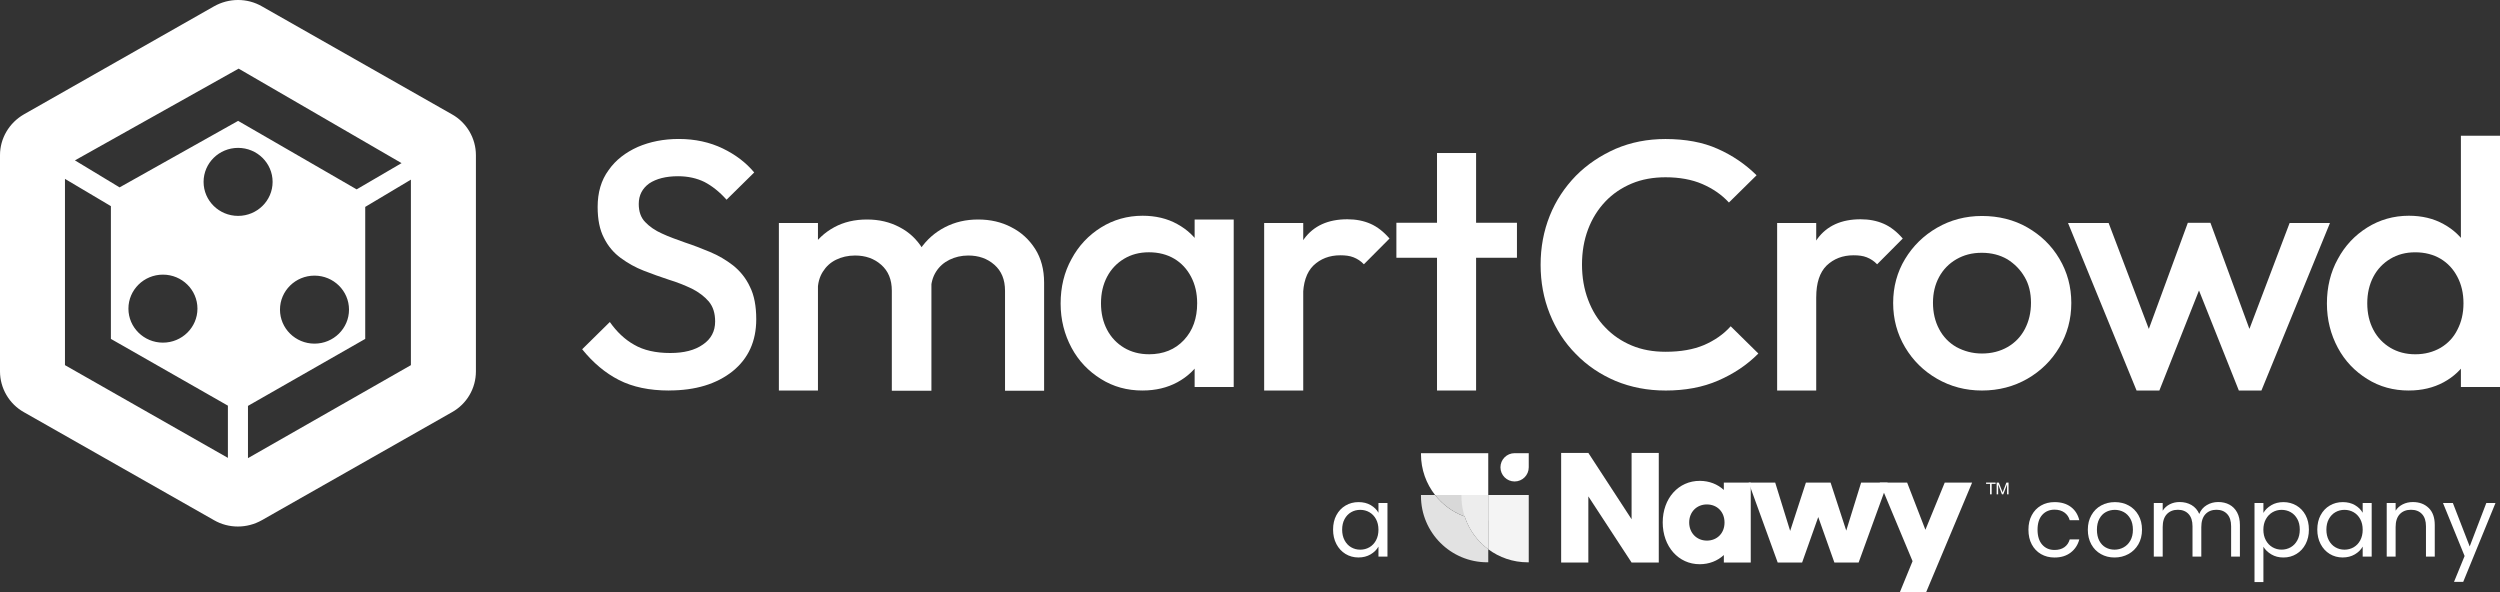
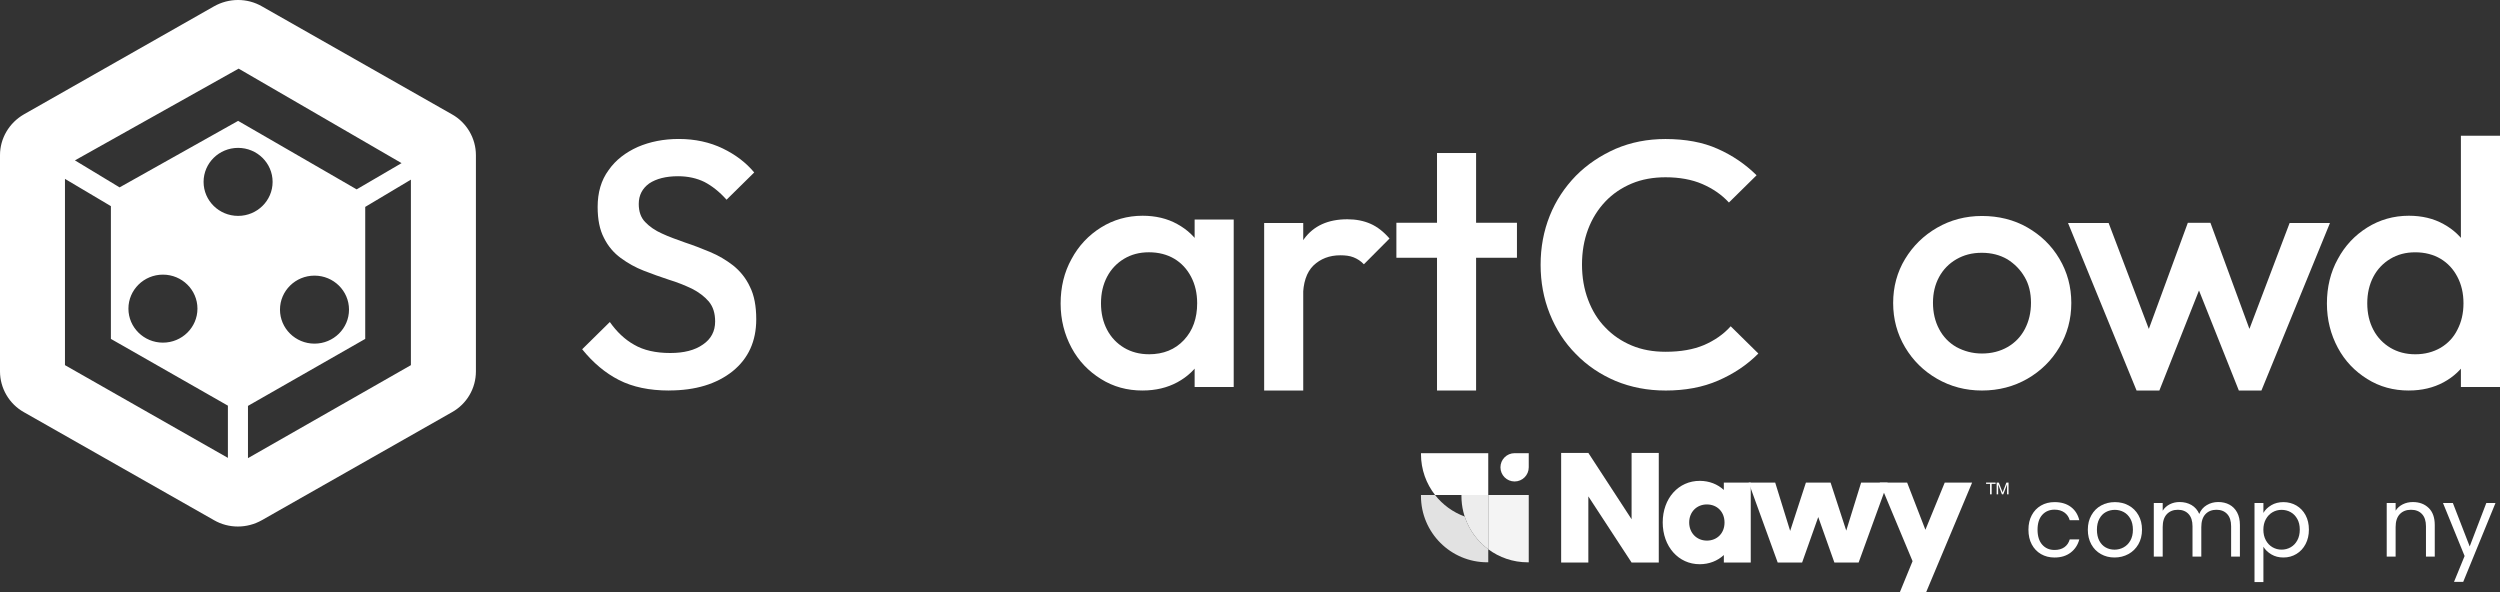
<svg xmlns="http://www.w3.org/2000/svg" id="Layer_2" data-name="Layer 2" viewBox="0 0 1182.21 279.97">
  <rect x="0" y="0" width="1182.21" height="279.97" fill="#333333" stroke="none" />
  <defs>
    <style>
      .cls-1 {
        fill: #e2e2e2;
      }

      .cls-2 {
        fill: #f4f4f4;
      }

      .cls-3 {
        fill: #d8d8d8;
      }

      .cls-4 {
        fill: #fff;
      }

      .cls-5 {
        fill: #ededed;
      }
    </style>
  </defs>
  <g id="Layer_1-2" data-name="Layer 1">
    <g>
      <g>
        <path class="cls-4" d="M316.34,184.67c-9.24,0-17.16-1.66-23.64-4.97-6.48-3.31-12.24-8.16-17.4-14.54l13.08-12.89c3.24,4.61,7.08,8.28,11.52,10.76,4.44,2.6,10.2,3.9,17.04,3.9,6.48,0,11.64-1.3,15.48-4.02,3.84-2.6,5.76-6.27,5.76-10.88,0-3.9-.96-6.98-3-9.46-2.04-2.36-4.68-4.37-7.92-6.03-3.24-1.54-6.96-3.07-10.92-4.26-3.96-1.3-7.92-2.72-11.88-4.26-3.96-1.54-7.56-3.55-10.92-6.03-3.24-2.36-6-5.56-7.92-9.46-2.04-3.9-3-8.75-3-14.66,0-6.86,1.68-12.65,5.16-17.38,3.36-4.85,8.04-8.39,13.8-11,5.76-2.48,12.24-3.78,19.44-3.78,7.68,0,14.64,1.54,20.76,4.49,6.12,2.96,11.04,6.74,14.88,11.35l-13.08,12.89c-3.36-3.78-6.84-6.5-10.44-8.39-3.6-1.77-7.8-2.72-12.48-2.72-5.76,0-10.32,1.18-13.68,3.43-3.24,2.36-4.92,5.56-4.92,9.69,0,3.55.96,6.38,3,8.51,2.04,2.13,4.68,4.02,7.92,5.44,3.24,1.54,6.96,2.84,10.92,4.26,3.96,1.3,7.92,2.84,11.88,4.49,3.96,1.66,7.56,3.78,10.92,6.38,3.24,2.6,6,5.91,7.92,10.05,2.04,4.02,3,9.22,3,15.37,0,10.4-3.72,18.56-11.16,24.59-7.56,6.03-17.52,9.1-30.13,9.1Z" />
-         <path class="cls-4" d="M368.32,184.67v-79.21h18.48v79.21h-18.48ZM421.73,184.67v-47.17c0-5.32-1.68-9.34-5.04-12.3-3.36-2.96-7.44-4.37-12.36-4.37-3.36,0-6.36.71-9,2.01-2.64,1.3-4.68,3.19-6.24,5.67-1.56,2.48-2.4,5.44-2.4,8.98l-7.2-4.02c0-6.03,1.32-11.23,4.08-15.72,2.64-4.37,6.36-7.8,10.92-10.29,4.56-2.48,9.72-3.66,15.48-3.66s10.8,1.18,15.48,3.66c4.56,2.37,8.16,5.79,10.92,10.29,2.64,4.37,4.08,9.69,4.08,15.84v51.19h-18.72v-.12ZM475.26,184.67v-47.17c0-5.32-1.68-9.34-5.04-12.3-3.36-2.96-7.44-4.37-12.36-4.37-3.24,0-6.24.71-8.88,2.01-2.64,1.3-4.8,3.19-6.36,5.67-1.56,2.48-2.4,5.44-2.4,8.98l-10.44-4.02c.6-6.03,2.4-11.23,5.4-15.72,3-4.37,6.84-7.8,11.64-10.29,4.8-2.48,9.96-3.66,15.72-3.66s11.04,1.18,15.72,3.66c4.68,2.37,8.4,5.79,11.28,10.29,2.76,4.37,4.2,9.69,4.2,15.84v51.19h-18.48v-.12Z" />
        <path class="cls-4" d="M540.32,184.67c-7.32,0-13.8-1.77-19.69-5.44-5.88-3.67-10.56-8.51-13.92-14.78-3.36-6.27-5.16-13.24-5.16-20.93s1.68-14.78,5.16-21.04c3.36-6.27,8.04-11.23,13.92-14.9,5.88-3.67,12.48-5.56,19.69-5.56,6.12,0,11.64,1.3,16.32,3.9,4.8,2.6,8.52,6.15,11.28,10.64,2.76,4.49,4.2,9.58,4.2,15.37v22.82c0,5.67-1.32,10.88-4.08,15.37-2.76,4.49-6.48,8.04-11.28,10.64-4.8,2.6-10.32,3.9-16.44,3.9ZM543.32,167.53c6.84,0,12.36-2.25,16.56-6.74,4.2-4.49,6.24-10.29,6.24-17.38,0-4.73-.96-8.87-2.88-12.53-1.92-3.66-4.56-6.5-7.92-8.51-3.36-2.01-7.44-3.07-12-3.07s-8.4,1.06-11.76,3.07c-3.36,2.01-6.12,4.85-8.04,8.51-1.92,3.67-2.88,7.8-2.88,12.53s.96,8.87,2.88,12.53c1.92,3.66,4.68,6.5,8.04,8.51,3.36,2.01,7.32,3.07,11.76,3.07ZM564.92,183.01v-21.28l3.24-19.27-3.24-19.15v-19.51h18.48v79.21h-18.48Z" />
        <path class="cls-4" d="M597.8,184.67v-79.21h18.48v79.21h-18.48ZM616.16,140.57l-6.36-3.19c0-10.05,2.28-18.09,6.84-24.35,4.56-6.27,11.4-9.34,20.52-9.34,4.08,0,7.68.71,10.92,2.13,3.24,1.42,6.24,3.78,9,6.98l-12.12,12.18c-1.44-1.54-3.12-2.6-4.92-3.31-1.8-.71-3.84-.95-6.24-.95-5.16,0-9.36,1.66-12.72,4.85-3.24,3.19-4.92,8.16-4.92,15.01Z" />
        <path class="cls-4" d="M660.33,121.89v-16.55h57.01v16.55h-57.01ZM679.54,184.67v-112.31h18.48v112.31h-18.48Z" />
        <path class="cls-4" d="M787.57,184.67c-8.52,0-16.32-1.54-23.52-4.49-7.2-3.07-13.44-7.21-18.84-12.77-5.4-5.44-9.48-11.82-12.36-19.03-2.88-7.21-4.32-14.9-4.32-23.17s1.44-15.96,4.32-23.17c2.88-7.21,7.08-13.48,12.36-18.92,5.4-5.44,11.64-9.58,18.84-12.77,7.2-3.07,15-4.61,23.52-4.61,9.48,0,17.76,1.54,24.61,4.61,6.96,3.07,13.08,7.21,18.48,12.53l-13.08,12.89c-3.48-3.78-7.68-6.62-12.6-8.75-4.92-2.13-10.8-3.19-17.4-3.19-5.76,0-11.16.95-15.96,2.96-4.8,2.01-9,4.85-12.48,8.51-3.48,3.67-6.24,8.04-8.16,13.12-1.92,5.08-2.88,10.64-2.88,16.67s.96,11.59,2.88,16.67c1.92,5.08,4.56,9.46,8.16,13.12,3.48,3.66,7.68,6.5,12.48,8.51,4.8,2.01,10.08,2.96,15.96,2.96,7.2,0,13.2-1.06,18.24-3.19,4.92-2.13,9.24-5.08,12.6-8.87l13.08,12.89c-5.4,5.44-11.64,9.58-18.96,12.77-7.32,3.19-15.6,4.73-24.97,4.73Z" />
-         <path class="cls-4" d="M840.38,184.67v-79.21h18.48v79.21h-18.48ZM858.86,140.57l-6.36-3.19c0-10.05,2.28-18.09,6.84-24.35,4.56-6.27,11.4-9.34,20.52-9.34,4.08,0,7.68.71,10.92,2.13,3.24,1.42,6.24,3.78,9,6.98l-12.12,12.18c-1.44-1.54-3.12-2.6-4.92-3.31-1.8-.71-3.84-.95-6.24-.95-5.16,0-9.36,1.66-12.72,4.85-3.24,3.19-4.92,8.16-4.92,15.01Z" />
        <path class="cls-4" d="M937.25,184.67c-7.81,0-14.89-1.89-21.25-5.56-6.36-3.66-11.4-8.63-15.12-14.9-3.72-6.27-5.64-13.24-5.64-20.93s1.92-14.66,5.64-20.81c3.72-6.15,8.76-11.11,15.12-14.78s13.45-5.56,21.25-5.56,15.12,1.77,21.48,5.44c6.36,3.66,11.4,8.51,15.12,14.78,3.73,6.27,5.64,13.24,5.64,20.93s-1.91,14.66-5.64,20.93c-3.72,6.27-8.76,11.23-15.12,14.9-6.37,3.66-13.57,5.56-21.48,5.56ZM937.25,167.17c4.56,0,8.64-1.06,12.12-3.07,3.48-2.01,6.24-4.85,8.16-8.51,1.92-3.66,2.89-7.8,2.89-12.41s-.96-8.75-3.01-12.18c-2.04-3.55-4.8-6.27-8.16-8.39-3.48-2.01-7.44-3.07-12.12-3.07s-8.52,1.06-12.01,3.07c-3.48,2.01-6.24,4.85-8.16,8.39-1.92,3.55-2.89,7.57-2.89,12.18s.96,8.75,2.89,12.41c1.92,3.67,4.68,6.5,8.16,8.51,3.73,2.01,7.68,3.07,12.13,3.07Z" />
        <path class="cls-4" d="M1010.35,184.67l-32.41-79.21h19.2l21.85,57.58-5.64.12,21.24-57.81h10.68l21.25,57.81-5.65-.12,21.85-57.58h19.08l-32.41,79.21h-10.68l-21.85-54.86h6l-21.73,54.86h-10.79Z" />
        <path class="cls-4" d="M1139.12,184.67c-7.32,0-13.8-1.77-19.68-5.44-5.88-3.66-10.56-8.51-13.92-14.78-3.36-6.27-5.16-13.24-5.16-20.93s1.68-14.78,5.16-21.04c3.36-6.27,8.04-11.23,13.92-14.9,5.88-3.67,12.48-5.56,19.68-5.56,6.13,0,11.64,1.3,16.32,3.9,4.81,2.6,8.52,6.15,11.29,10.64,2.75,4.49,4.2,9.58,4.2,15.37v22.82c0,5.67-1.33,10.88-4.08,15.37-2.76,4.49-6.48,8.04-11.29,10.64-4.8,2.6-10.32,3.9-16.44,3.9ZM1142.13,167.53c4.56,0,8.52-1.06,12-3.07,3.36-2.01,6.13-4.85,7.92-8.51,1.92-3.66,2.89-7.8,2.89-12.53s-.96-8.87-2.89-12.53c-1.91-3.66-4.56-6.5-7.92-8.51-3.36-2.01-7.44-3.07-12-3.07s-8.4,1.06-11.76,3.07c-3.36,2.01-6.13,4.85-8.05,8.51-1.91,3.67-2.88,7.8-2.88,12.53s.96,8.87,2.88,12.53c1.92,3.67,4.69,6.5,8.05,8.51,3.36,2.01,7.32,3.07,11.76,3.07ZM1182.21,183.01h-18.49v-21.28l3.25-19.27-3.25-19.15v-59.11h18.49v118.82Z" />
        <path class="cls-4" d="M213.77,54.09L123.87,3.01c-6.96-4.02-15.6-4.02-22.69,0L11.28,54.09c-6.96,4.02-11.28,11.35-11.28,19.27v102.27c0,7.92,4.32,15.37,11.28,19.27l89.9,51.07c6.96,4.02,15.6,4.02,22.69,0l89.9-51.07c6.96-3.9,11.28-11.23,11.28-19.27v-102.27c0-7.92-4.32-15.37-11.28-19.27ZM112.83,32.45l77.06,44.69-21.24,12.41-56.05-32.39-56.05,31.45-21.12-12.77,77.42-43.39ZM165.04,146.42c0,8.88-7.31,16.08-16.32,16.08s-16.32-7.2-16.32-16.08,7.31-16.08,16.32-16.08,16.32,7.2,16.32,16.08ZM93.37,145.95c0,8.88-7.31,16.08-16.32,16.08s-16.32-7.2-16.32-16.08,7.31-16.08,16.32-16.08,16.32,7.2,16.32,16.08ZM107.78,216.53l-77.06-43.86v-88.08l21.72,12.89v62.78l55.33,31.57v24.71ZM96.27,86.01c0-8.88,7.31-16.08,16.32-16.08s16.32,7.2,16.32,16.08-7.31,16.08-16.32,16.08-16.32-7.2-16.32-16.08ZM194.32,172.67l-77.06,43.98v-24.71l55.45-31.68v-62.42l21.6-12.89v87.72Z" />
      </g>
      <g>
-         <path class="cls-4" d="M631.96,243.62c1.05-1.96,2.49-3.48,4.33-4.56,1.83-1.08,3.88-1.62,6.13-1.62s4.15.48,5.78,1.43c1.63.96,2.85,2.16,3.65,3.61v-4.63h4.26v25.35h-4.26v-4.72c-.83,1.48-2.07,2.71-3.72,3.68-1.65.97-3.57,1.46-5.76,1.46s-4.29-.55-6.11-1.67-3.25-2.67-4.3-4.67c-1.05-2-1.57-4.29-1.57-6.85s.52-4.86,1.57-6.82ZM650.69,245.49c-.77-1.42-1.81-2.5-3.12-3.26-1.31-.75-2.75-1.13-4.33-1.13s-3.01.37-4.3,1.11-2.33,1.82-3.1,3.24c-.77,1.42-1.16,3.08-1.16,5s.38,3.63,1.16,5.07c.77,1.43,1.8,2.53,3.1,3.28s2.73,1.13,4.3,1.13,3.01-.38,4.33-1.13c1.31-.76,2.35-1.85,3.12-3.28.77-1.43,1.16-3.11,1.16-5.02s-.39-3.58-1.16-5Z" />
        <g>
          <path class="cls-4" d="M960.79,243.62c1.05-1.96,2.5-3.48,4.37-4.56,1.87-1.08,4-1.62,6.41-1.62,3.11,0,5.68.76,7.7,2.27s3.35,3.61,4,6.29h-4.53c-.43-1.54-1.27-2.76-2.52-3.65-1.25-.89-2.8-1.34-4.65-1.34-2.41,0-4.35.83-5.83,2.47s-2.22,3.99-2.22,7.01.74,5.41,2.22,7.08c1.48,1.67,3.42,2.5,5.83,2.5,1.85,0,3.39-.43,4.63-1.29,1.23-.86,2.08-2.1,2.54-3.7h4.53c-.68,2.59-2.04,4.66-4.07,6.22-2.04,1.56-4.58,2.34-7.63,2.34-2.41,0-4.54-.54-6.41-1.62-1.87-1.08-3.32-2.61-4.37-4.58-1.05-1.97-1.57-4.29-1.57-6.94s.52-4.91,1.57-6.87Z" />
          <path class="cls-4" d="M993.47,262.01c-1.93-1.08-3.44-2.61-4.53-4.6-1.09-1.99-1.64-4.29-1.64-6.92s.56-4.88,1.69-6.87c1.12-1.99,2.66-3.52,4.6-4.58,1.94-1.06,4.12-1.6,6.52-1.6s4.58.53,6.52,1.6c1.94,1.06,3.48,2.58,4.6,4.56,1.12,1.97,1.69,4.27,1.69,6.89s-.58,4.93-1.73,6.92c-1.16,1.99-2.72,3.52-4.7,4.6s-4.16,1.62-6.57,1.62-4.53-.54-6.45-1.62ZM1004.18,258.86c1.33-.71,2.4-1.77,3.21-3.19.82-1.42,1.23-3.15,1.23-5.18s-.4-3.76-1.2-5.18c-.8-1.42-1.85-2.47-3.14-3.17-1.3-.69-2.7-1.04-4.21-1.04s-2.95.35-4.23,1.04c-1.28.69-2.31,1.75-3.08,3.17-.77,1.42-1.16,3.15-1.16,5.18s.38,3.81,1.13,5.23c.75,1.42,1.76,2.47,3.03,3.17,1.26.69,2.65,1.04,4.16,1.04s2.93-.35,4.26-1.06Z" />
          <path class="cls-4" d="M1054.23,238.62c1.54.82,2.76,2.04,3.65,3.68.89,1.63,1.34,3.62,1.34,5.97v14.94h-4.16v-14.34c0-2.53-.62-4.46-1.87-5.8-1.25-1.34-2.94-2.01-5.06-2.01s-3.93.7-5.23,2.1c-1.29,1.4-1.94,3.43-1.94,6.08v13.97h-4.16v-14.34c0-2.53-.62-4.46-1.87-5.8-1.25-1.34-2.94-2.01-5.06-2.01s-3.93.7-5.23,2.1c-1.3,1.4-1.94,3.43-1.94,6.08v13.97h-4.21v-25.35h4.21v3.65c.83-1.33,1.95-2.34,3.35-3.05,1.4-.71,2.95-1.06,4.65-1.06,2.13,0,4.01.48,5.64,1.43,1.63.96,2.85,2.36,3.65,4.21.71-1.79,1.88-3.18,3.52-4.16,1.63-.99,3.45-1.48,5.46-1.48s3.73.41,5.27,1.23Z" />
          <path class="cls-4" d="M1074.05,238.9c1.65-.97,3.57-1.46,5.76-1.46s4.29.54,6.13,1.62c1.83,1.08,3.28,2.6,4.33,4.56,1.05,1.96,1.57,4.23,1.57,6.82s-.52,4.84-1.57,6.85c-1.05,2-2.49,3.56-4.33,4.67-1.83,1.11-3.88,1.67-6.13,1.67s-4.06-.49-5.71-1.46c-1.65-.97-2.91-2.18-3.77-3.63v16.7h-4.21v-37.37h4.21v4.67c.83-1.45,2.07-2.66,3.72-3.63ZM1086.37,245.45c-.77-1.42-1.81-2.5-3.12-3.24-1.31-.74-2.75-1.11-4.33-1.11s-2.97.38-4.28,1.13c-1.31.76-2.36,1.85-3.15,3.28s-1.18,3.09-1.18,4.97.39,3.58,1.18,5.02c.79,1.43,1.83,2.53,3.15,3.28,1.31.76,2.74,1.13,4.28,1.13s3.01-.38,4.33-1.13c1.31-.76,2.35-1.85,3.12-3.28.77-1.43,1.16-3.12,1.16-5.07s-.39-3.58-1.16-5Z" />
-           <path class="cls-4" d="M1097.38,243.62c1.05-1.96,2.49-3.48,4.33-4.56,1.83-1.08,3.88-1.62,6.13-1.62s4.15.48,5.78,1.43c1.63.96,2.85,2.16,3.65,3.61v-4.63h4.26v25.35h-4.26v-4.72c-.83,1.48-2.07,2.71-3.72,3.68-1.65.97-3.57,1.46-5.76,1.46s-4.29-.55-6.11-1.67-3.25-2.67-4.3-4.67c-1.05-2-1.57-4.29-1.57-6.85s.52-4.86,1.57-6.82ZM1116.12,245.49c-.77-1.42-1.81-2.5-3.12-3.26-1.31-.75-2.75-1.13-4.33-1.13s-3.01.37-4.3,1.11-2.33,1.82-3.1,3.24c-.77,1.42-1.16,3.08-1.16,5s.38,3.63,1.16,5.07c.77,1.43,1.8,2.53,3.1,3.28s2.73,1.13,4.3,1.13,3.01-.38,4.33-1.13c1.31-.76,2.35-1.85,3.12-3.28.77-1.43,1.16-3.11,1.16-5.02s-.39-3.58-1.16-5Z" />
          <path class="cls-4" d="M1148.49,240.2c1.91,1.87,2.87,4.56,2.87,8.07v14.94h-4.16v-14.34c0-2.53-.63-4.46-1.9-5.8-1.26-1.34-2.99-2.01-5.18-2.01s-3.99.69-5.3,2.08-1.97,3.41-1.97,6.06v14.02h-4.21v-25.35h4.21v3.61c.83-1.29,1.97-2.3,3.4-3.01,1.43-.71,3.01-1.06,4.74-1.06,3.08,0,5.58.93,7.49,2.8Z" />
          <path class="cls-4" d="M1180.08,237.86l-15.26,37.28h-4.35l5-12.21-10.22-25.07h4.67l7.96,20.54,7.86-20.54h4.35Z" />
        </g>
        <g>
          <g>
            <path class="cls-1" d="M692.63,244.25c-5.58-2.02-10.42-5.58-14.02-10.17h-6.66c0,.15,0,.3,0,.45,0,17.33,14.05,31.37,31.37,31.37.15,0,.3,0,.45,0v-6.17c-5.16-3.84-9.1-9.22-11.14-15.47" />
-             <path class="cls-3" d="M703.77,246.11v-12.03h-25.15c5.74,7.33,14.67,12.04,24.7,12.04.15,0,.3,0,.45,0" />
            <path class="cls-4" d="M722.92,214.3h-6.69c-3.7,0-6.69,3-6.69,6.69s3,6.69,6.69,6.69,6.69-3,6.69-6.69v-6.69Z" />
            <path class="cls-5" d="M703.77,259.73v-25.64h-12.67c0,.15-.01.3-.01.45,0,10.32,4.99,19.48,12.68,25.2" />
            <path class="cls-4" d="M703.77,234.09v-19.78h-31.81c0,.15,0,.3,0,.45,0,7.3,2.5,14.01,6.67,19.33h25.15,0Z" />
            <path class="cls-2" d="M703.77,234.09v25.64c5.22,3.88,11.69,6.18,18.7,6.18.15,0,.3,0,.45-.01v-31.81h-19.14Z" />
          </g>
          <g>
            <polygon class="cls-4" points="941.06 228.82 939.18 228.82 939.18 228.2 943.7 228.2 943.7 228.82 941.82 228.82 941.82 233.76 941.06 233.76 941.06 228.82" />
            <polygon class="cls-4" points="944.18 228.2 945.21 228.2 947 232.88 948.79 228.2 949.81 228.2 949.81 233.76 949.1 233.76 949.1 229.13 949.08 229.13 947.32 233.76 946.68 233.76 944.91 229.13 944.9 229.13 944.9 233.76 944.18 233.76 944.18 228.2" />
            <polygon class="cls-4" points="771.55 214.17 771.55 245.54 751.1 214.17 738.24 214.17 738.24 266.02 751.1 266.02 751.1 234.73 771.55 266.02 784.41 266.02 784.41 214.17 771.55 214.17" />
            <polygon class="cls-4" points="880.1 228.2 873.06 250.92 865.65 228.2 865.6 228.2 854.05 228.2 853.99 228.2 846.54 251.06 839.46 228.2 826.92 228.2 840.65 266.02 841.66 266.02 851.18 266.02 852.19 266.02 859.82 244.5 867.45 266.02 868.38 266.02 877.98 266.02 878.91 266.02 892.64 228.2 880.1 228.2" />
            <path class="cls-4" d="M815.17,228.2v3.49c-2.96-2.71-6.85-4.28-11.32-4.3-10.13-.04-17.57,8.27-17.58,19.64-.01,11.38,7.43,19.8,17.49,19.78,4.51,0,8.43-1.59,11.42-4.34v3.56h12.72v-37.82h-12.72,0ZM807.14,255.64c-4.8,0-8.36-3.65-8.35-8.58,0-4.93,3.56-8.54,8.39-8.52,4.89.02,8.33,3.56,8.32,8.57,0,5-3.47,8.53-8.36,8.54" />
            <polygon class="cls-4" points="919.64 228.2 910.49 250.53 901.85 228.2 888.89 228.2 904.42 265.37 898.44 279.97 910.87 279.97 932.59 228.2 919.64 228.2" />
          </g>
        </g>
      </g>
    </g>
  </g>
</svg>